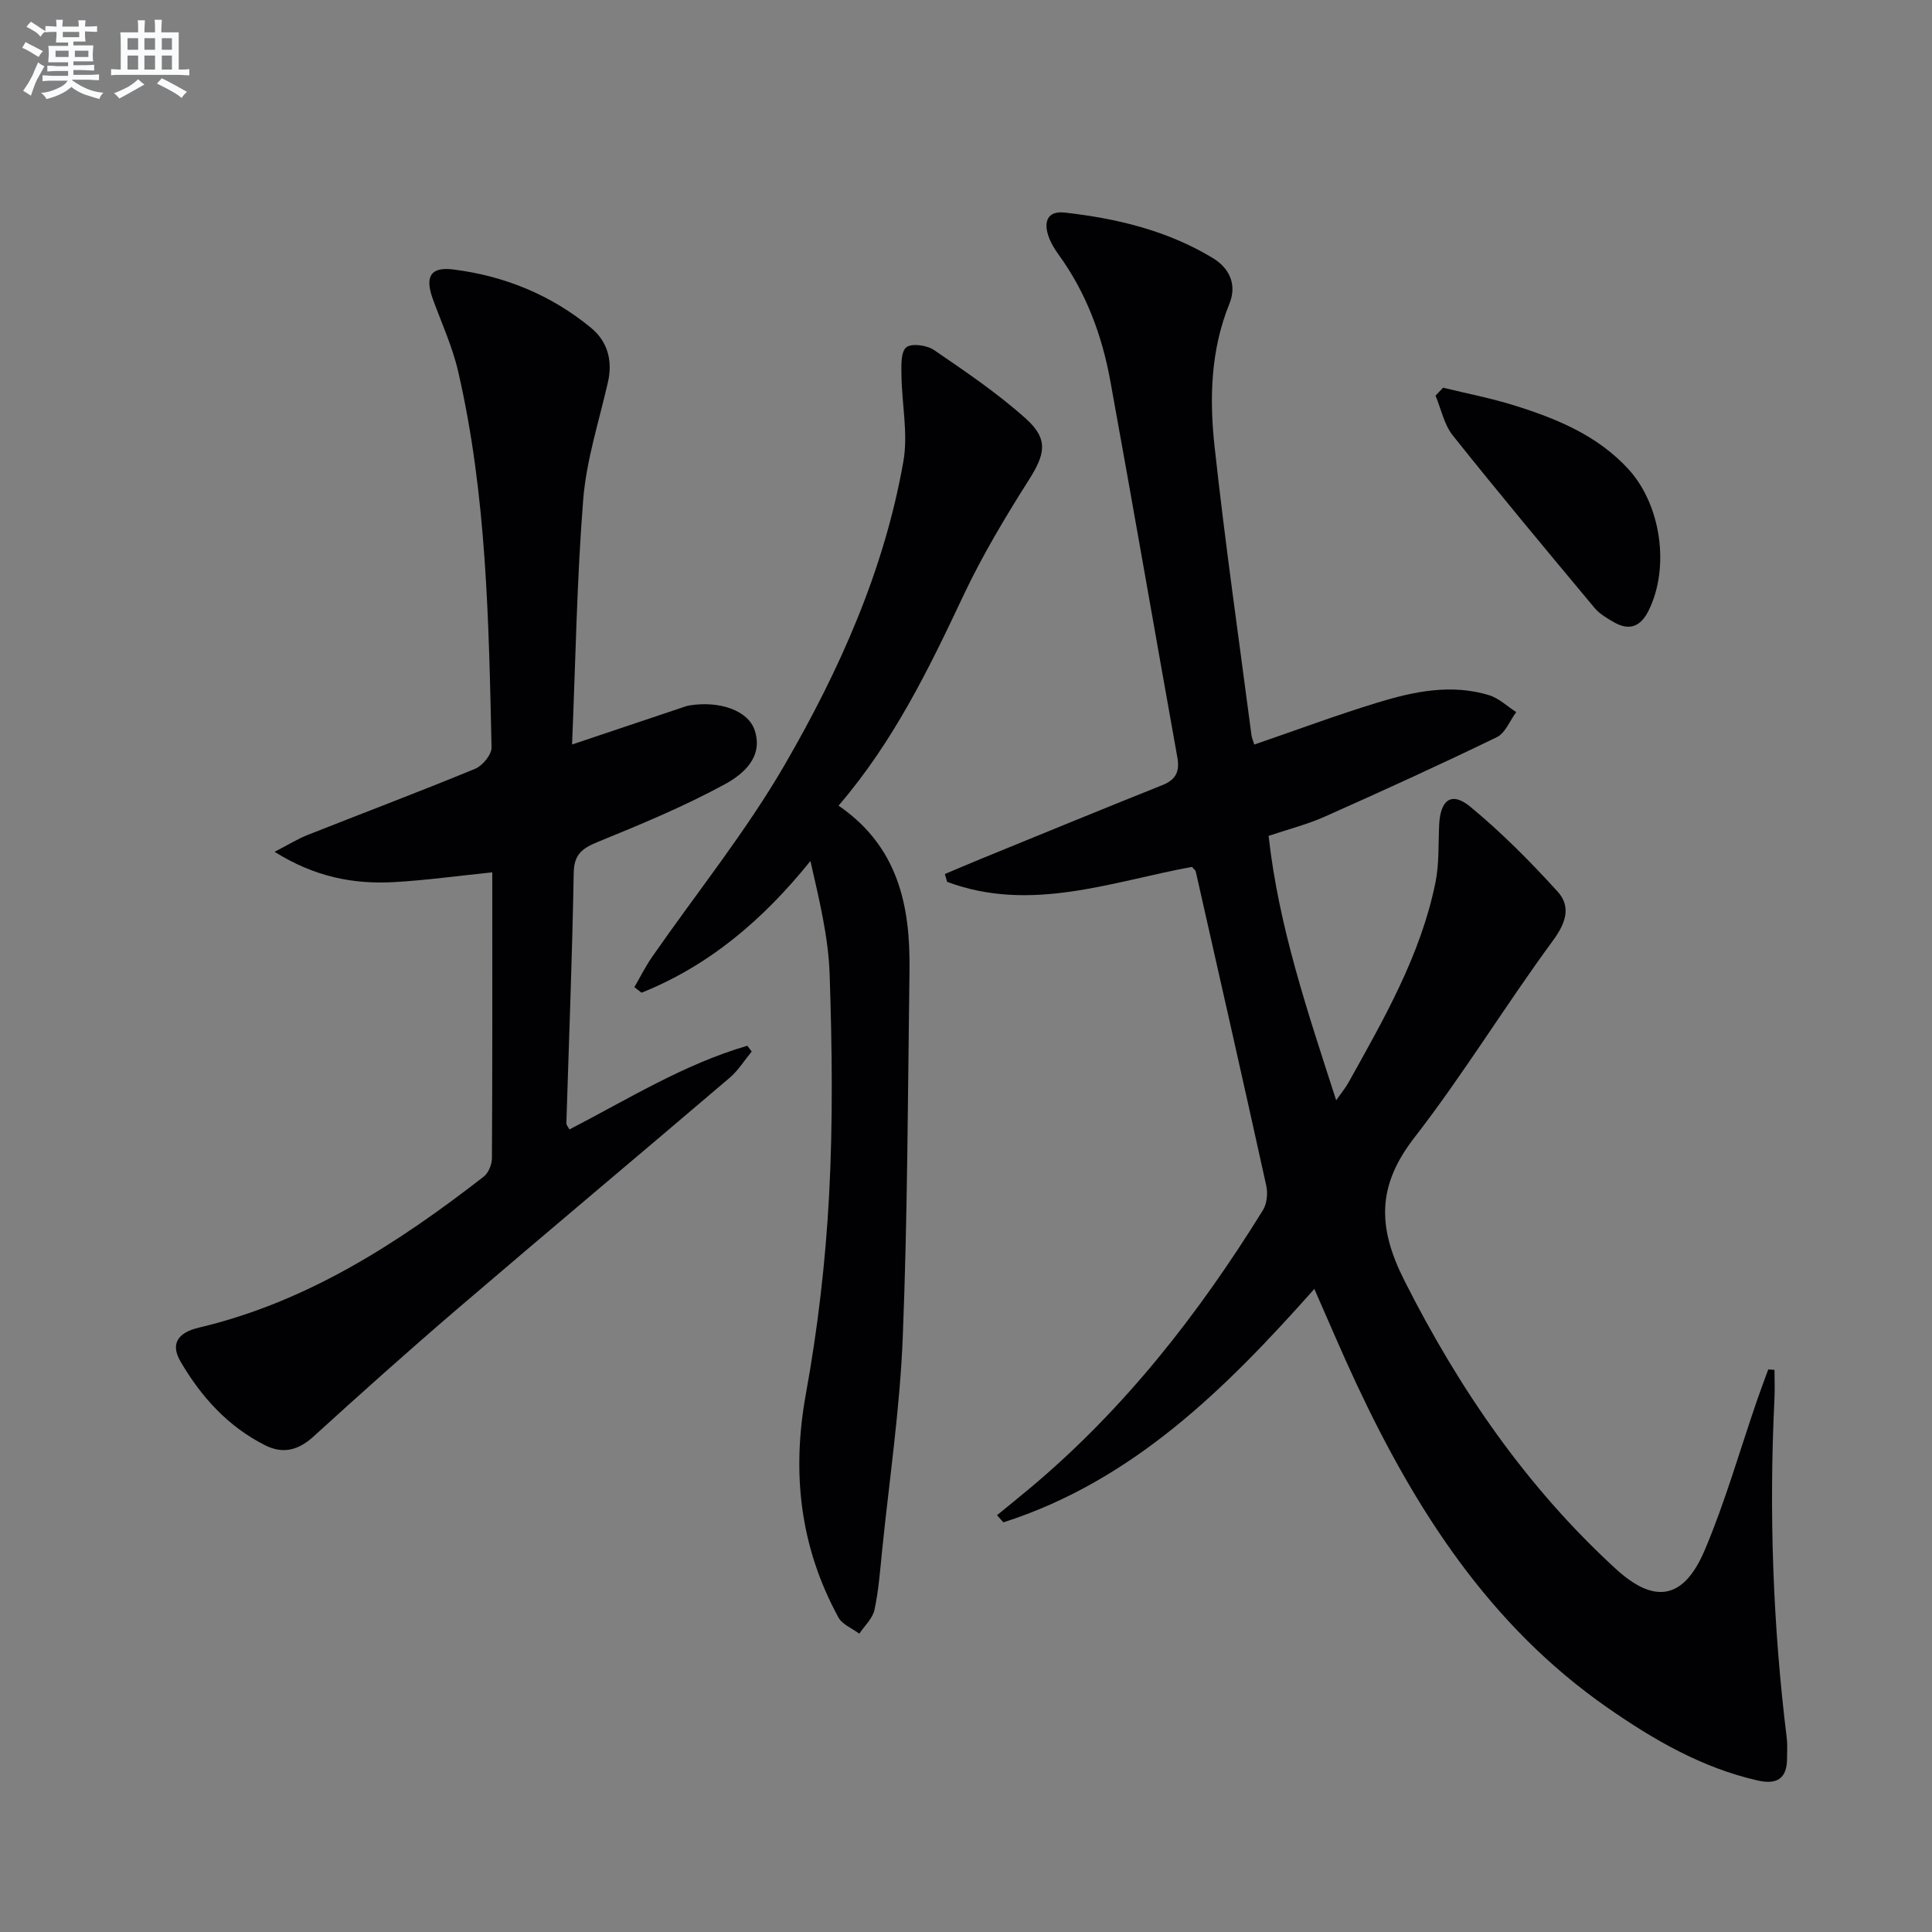
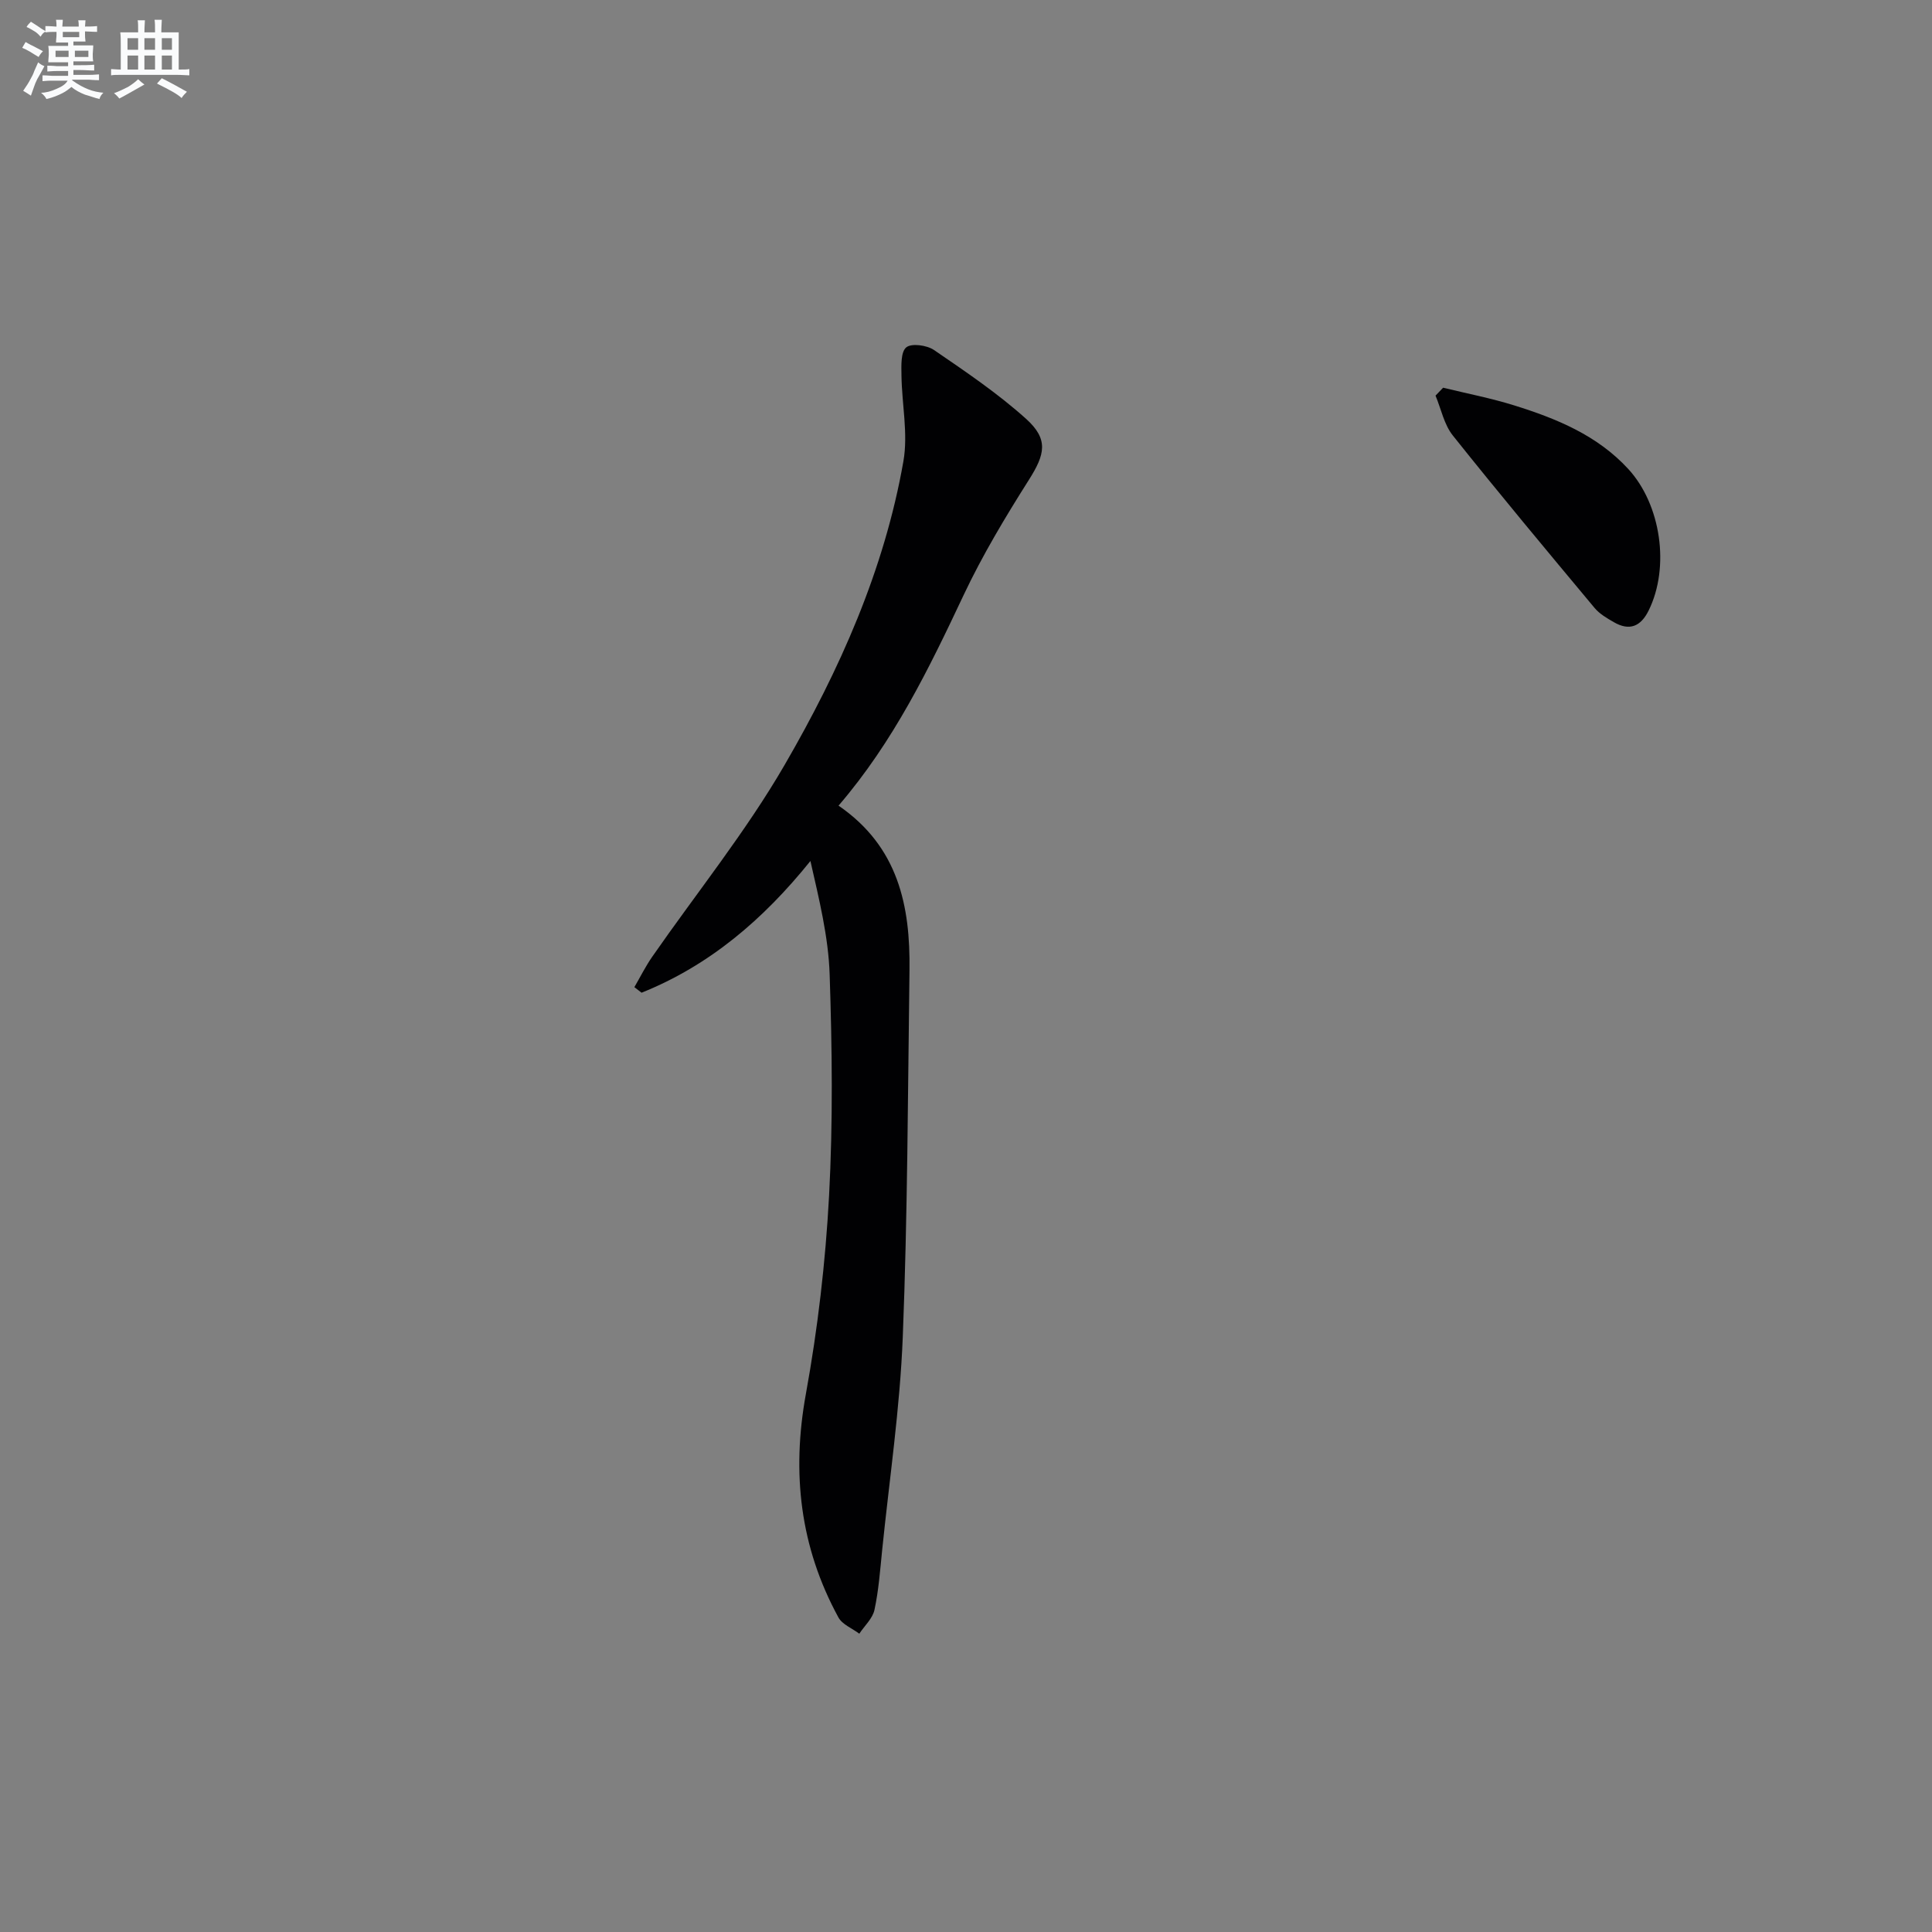
<svg xmlns="http://www.w3.org/2000/svg" enable-background="new 0 0 400 400" viewBox="0 0 400 400">
  <rect x="0" y="0" width="400" height="400" fill="#808080" stroke="none" />
  <g fill="#010103">
-     <path d="m206.42 313.71c2.29-1.88 4.6-3.73 6.86-5.63 19.49-16.32 34.91-36.06 48.21-57.55.82-1.33 1.02-3.46.68-5.03-4.78-21.71-9.7-43.38-14.6-65.06-.06-.28-.4-.51-.79-.96-16.7 3.07-33.41 9.55-50.68 3.1-.16-.54-.32-1.08-.48-1.62 2.43-1.02 4.85-2.07 7.3-3.07 12.58-5.14 25.15-10.31 37.76-15.35 2.84-1.14 3.59-2.87 3.07-5.77-4.66-25.98-9.15-51.98-13.88-77.95-1.71-9.39-5-18.24-10.67-26.06-.87-1.2-1.68-2.53-2.15-3.93-1-2.98-.14-5.22 3.38-4.82 10.79 1.21 21.26 3.72 30.66 9.41 3.4 2.06 5.08 5.45 3.44 9.48-3.88 9.56-4.15 19.59-3.07 29.51 2.17 19.96 5.04 39.85 7.64 59.77.08.61.35 1.19.59 1.97 8.66-2.97 17.03-6.1 25.55-8.7 7.5-2.29 15.24-3.91 23.05-1.52 2.04.62 3.76 2.31 5.63 3.5-1.32 1.77-2.25 4.34-4.01 5.19-11.77 5.71-23.69 11.14-35.64 16.46-3.61 1.61-7.5 2.59-11.62 3.98 2.08 18.8 8.05 36.32 13.99 54.74 1.16-1.65 1.96-2.61 2.55-3.67 7.35-13.21 14.94-26.35 18-41.39.79-3.86.59-7.93.77-11.91.23-5.23 2.55-7 6.39-3.85 6.48 5.33 12.45 11.36 18.11 17.58 2.85 3.13 1.78 6.48-.96 10.21-9.83 13.38-18.5 27.64-28.66 40.75-7.71 9.94-7.71 18.44-2.07 29.62 11.33 22.44 25.23 42.67 43.72 59.64 8.13 7.46 14.15 6.35 18.49-3.92 4.25-10.06 7.25-20.65 10.82-31 .73-2.12 1.53-4.22 2.3-6.34.43.03.86.07 1.29.1 0 2.02.09 4.04-.01 6.06-1.15 23.49-.32 46.91 2.56 70.26.16 1.31.04 2.66.05 4 .03 4.24-2.01 5.62-6.09 4.69-11.57-2.63-21.58-8.45-31.17-15.13-24.31-16.94-39.65-40.85-51.94-67.09-2.94-6.28-5.63-12.67-8.67-19.55-18.37 20.68-37.57 39.73-64.38 48.33-.44-.5-.88-.99-1.32-1.48z" />
-     <path d="m118.44 154.14c8.36-2.81 15.41-5.18 22.46-7.54.63-.21 1.26-.46 1.91-.56 6.13-.97 12.08 1.02 13.44 5.16 1.85 5.6-2.43 9.13-6.2 11.18-8.4 4.57-17.3 8.27-26.18 11.89-3.25 1.33-5.03 2.53-5.09 6.47-.3 17.29-.99 34.58-1.52 51.86-.01.27.26.54.63 1.24 12.07-6.23 23.71-13.51 36.84-17.33.3.4.6.8.9 1.2-1.51 1.83-2.8 3.94-4.58 5.45-18.74 15.98-37.63 31.79-56.33 47.81-10.1 8.65-20.01 17.52-29.84 26.47-3.12 2.84-6.31 3.64-9.98 1.79-7.69-3.86-13.25-10.03-17.51-17.31-2.17-3.71-.57-6.02 3.79-7.05 22.37-5.29 41.15-17.42 58.98-31.27.99-.77 1.69-2.53 1.69-3.83.11-19.32.07-38.63.07-59.16-6.99.71-13.63 1.64-20.31 2.02-8.37.47-16.38-1.03-24.76-6.27 2.91-1.5 4.79-2.68 6.81-3.48 11.57-4.58 23.21-8.97 34.71-13.71 1.53-.63 3.43-2.93 3.4-4.42-.58-26.09-1-52.23-6.91-77.83-1.18-5.14-3.44-10.03-5.25-15.02-1.67-4.62-.49-6.7 4.22-6.11 10.59 1.32 20.25 5.26 28.52 12.07 3.44 2.83 4.54 6.79 3.51 11.3-1.84 8.05-4.45 16.07-5.11 24.23-1.33 16.7-1.58 33.5-2.31 50.75z" />
+     <path d="m118.44 154.14z" />
    <path d="m173.61 166.8c12.4 8.51 14.87 20.79 14.69 34.08-.34 25.31-.39 50.63-1.39 75.92-.58 14.75-2.77 29.44-4.27 44.15-.42 4.13-.72 8.31-1.59 12.35-.38 1.79-2.06 3.3-3.14 4.94-1.47-1.11-3.53-1.9-4.33-3.38-7.94-14.56-9.71-29.89-6.73-46.27 2.46-13.52 4.06-27.28 4.8-41.01.82-15.25.63-30.58.12-45.85-.26-7.81-2.19-15.57-3.98-23.47-9.75 12.11-20.9 21.63-34.96 27.27-.5-.38-.99-.77-1.49-1.15 1.22-2.1 2.31-4.3 3.7-6.3 9.19-13.23 19.39-25.87 27.43-39.75 11.34-19.57 20.62-40.3 24.57-62.83 1-5.71-.32-11.82-.4-17.75-.03-2.02-.17-4.87.99-5.83 1.08-.9 4.28-.46 5.75.55 6.55 4.48 13.18 8.96 19.05 14.24 4.72 4.25 3.93 7.37.59 12.64-4.88 7.71-9.61 15.59-13.5 23.83-7.18 15.23-14.48 30.32-25.91 43.62z" />
    <path d="m298.78 80.27c4.91 1.2 9.9 2.16 14.71 3.66 8.75 2.73 17.18 6.17 23.61 13.15 6.81 7.4 8.66 20.35 4.24 29.31-1.64 3.33-3.97 4.3-7.22 2.42-1.42-.82-2.94-1.7-3.97-2.93-9.88-11.84-19.76-23.68-29.37-35.73-1.8-2.26-2.41-5.47-3.57-8.24.52-.54 1.05-1.09 1.57-1.64z" />
  </g>
  <path d="m6.8 9.5c.6.3 1.3.7 2.1 1.1-.4.4-.7.8-.9 1.2-.7-.4-1.3-.8-1.8-1.1s-1.1-.6-1.6-.8c.2-.4.5-.8.7-1.2.4.2.8.5 1.5.8zm.9 6.9c-.3.6-.5 1.1-.7 1.7s-.4 1.1-.6 1.7c-.6-.4-1.1-.7-1.6-1 .7-1 1.2-1.8 1.5-2.4.3-.5.6-1.1.8-1.7.3-.6.5-1.2.8-1.8.3.3.8.6 1.3.8-.7 1.3-1.2 2.2-1.5 2.7zm.1-11c.4.3 1 .7 1.7 1.1-.5.2-.8.6-1.1 1.1-.5-.6-1-1-1.4-1.2s-.9-.6-1.5-.8c.2-.4.5-.7.9-1.1.5.3.9.6 1.4.9zm10.5 13.1c1 .4 2 .6 3.1.7-.4.4-.7.8-.8 1.3-.9-.2-1.9-.6-3-.9-1-.4-2-.9-2.8-1.6-.5.4-1.1.9-1.9 1.3s-1.9.9-3.3 1.2c-.1-.3-.5-.8-1.1-1.3 1 0 2.1-.3 3.2-.8 1.2-.5 1.9-1 2.3-1.7h-3.2c-.4 0-1 0-2 .1v-1.2c1 0 1.7.1 2 .1h3.3v-1h-2.3c-.2 0-.9 0-2 .1v-1.2c1.2 0 1.9.1 2 .1h2.3v-.8h-4.1c0-.7.1-1.2.1-1.6 0-.5 0-1.1-.1-1.8h4.1v-.7h-2.5c0-.6.1-1.1.1-1.6v-.6h-.5c-.4 0-1 0-1.8.1v-1.3c1.2 0 1.9.1 2.1.1h.2c0-.3 0-.8-.1-1.4h1.4c0 .6-.1 1-.1 1.4h3.4c0-.4 0-.8-.1-1.3h1.5c0 .4-.1.9-.1 1.3.7 0 1.5 0 2.5-.1v1.2c-1 0-1.8-.1-2.5-.1v.6c0 .3 0 .8.1 1.5h-2.5v.8h4.1c0 .8-.1 1.3-.1 1.8s0 1 .1 1.5h-4.1v.8h1.4c.8 0 1.8 0 2.9-.1v1.2c-1 0-1.9-.1-2.8-.1h-1.5v1h3.2c.3 0 1 0 2.1-.1v1.2c-1.1 0-1.8-.1-2.1-.1h-3.4l-.1.1c1.4 1 2.4 1.5 3.4 1.9zm-4.1-6.7v-1.3h-2.7v1.3zm2.2-4.1v-1.1h-3.4v1.1zm1.9 4.1v-1.3h-2.8v1.3z" fill="#fafbfc" />
  <path d="m37 6.7v2.3 5.4c1 0 1.8 0 2.2-.1v1.3c-.6 0-1.5-.1-2.5-.1h-11.9c-.7 0-1.3 0-1.8.1v-1.3c.5 0 1.1.1 2 .1v-5.2c0-1 0-1.8-.1-2.5h3.7c0-1.3 0-2.1-.1-2.5h1.5c0 .4-.1 1.3-.1 2.5h2.2c0-1.2 0-2.1-.1-2.6h1.5c0 .4-.1 1.3-.1 2.6zm-12.3 13.7c-.3-.4-.7-.8-1.1-1.1 1.1-.4 2.1-.9 2.9-1.3.8-.5 1.5-1 2.1-1.6.4.4.9.8 1.3 1.1-2.5 1.4-4.2 2.4-5.2 2.9zm3.9-10.1v-2.4h-2.2v2.4zm0 4.1v-2.9h-2.2v2.9zm3.5-4.1v-2.4h-2.2v2.4zm0 4.1v-2.9h-2.2v2.9zm.4 2.9 1-1.1c.6.3 1.4.7 2.5 1.3s2 1.1 2.7 1.5c-.4.4-.8.8-1.1 1.3-.8-.8-2.5-1.7-5.1-3zm3.1-7v-2.4h-2.1v2.4zm0 4.1v-2.9h-2.1v2.9z" fill="#fafbfc" />
</svg>